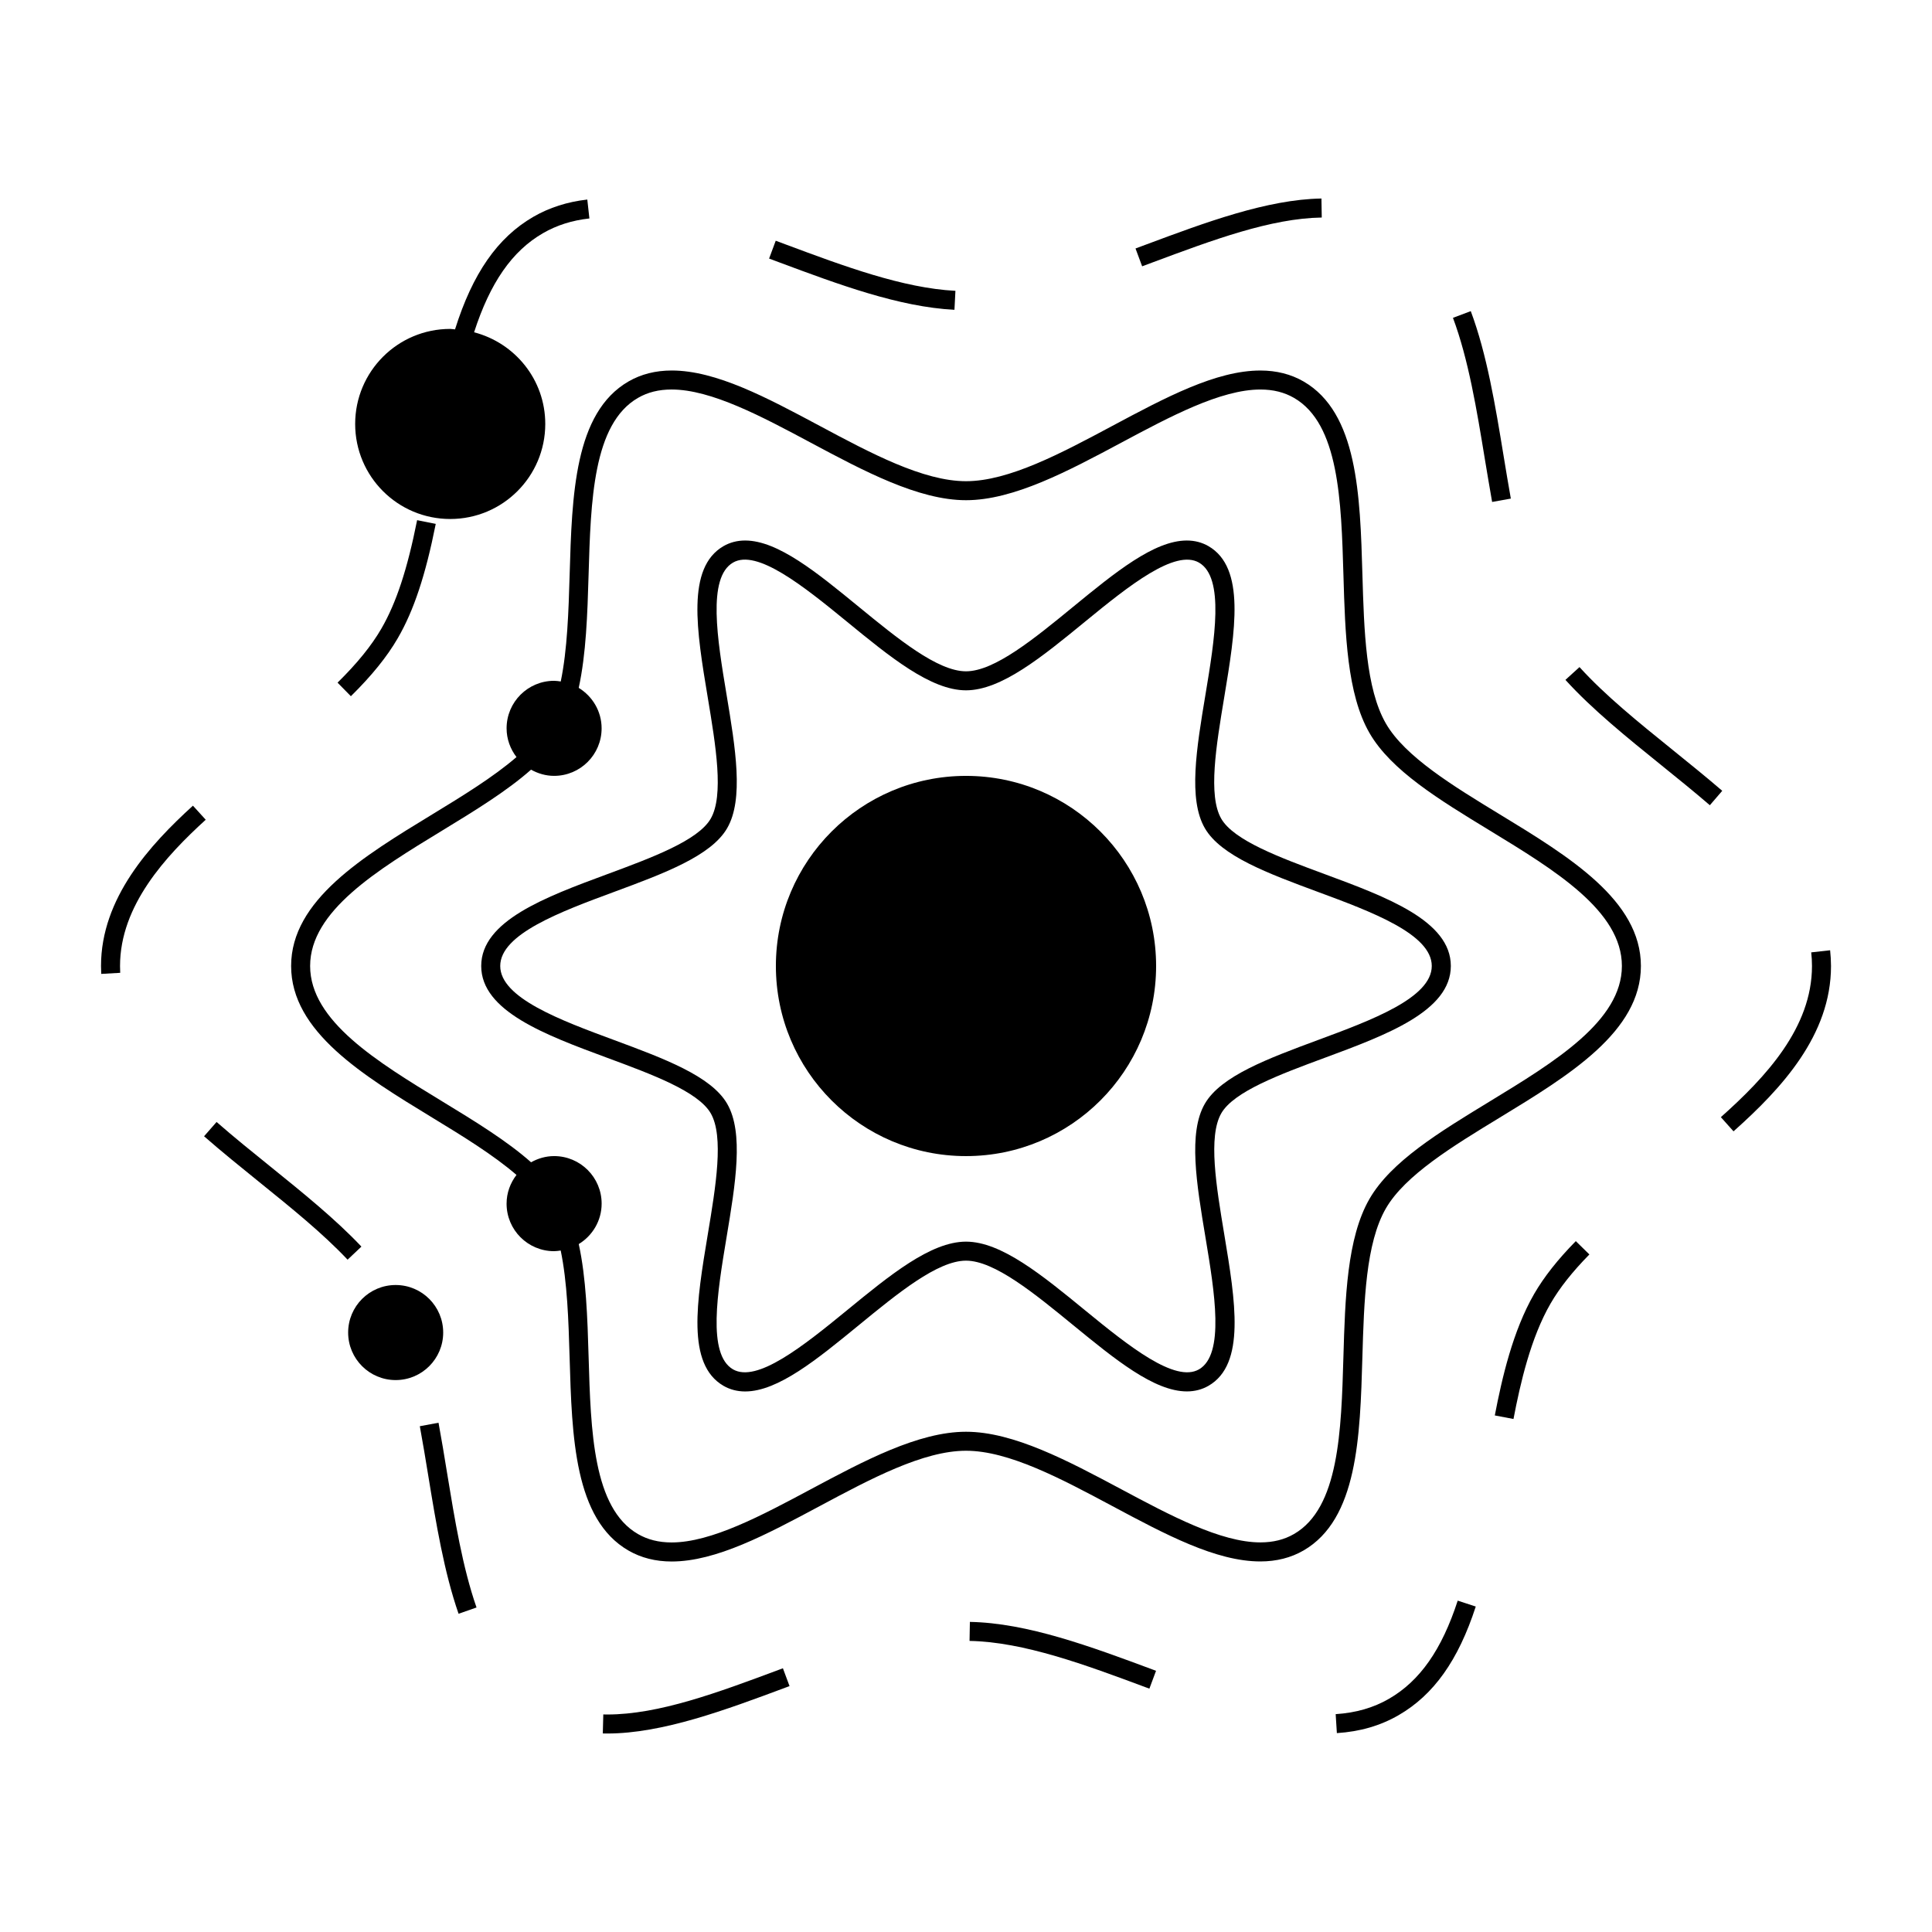
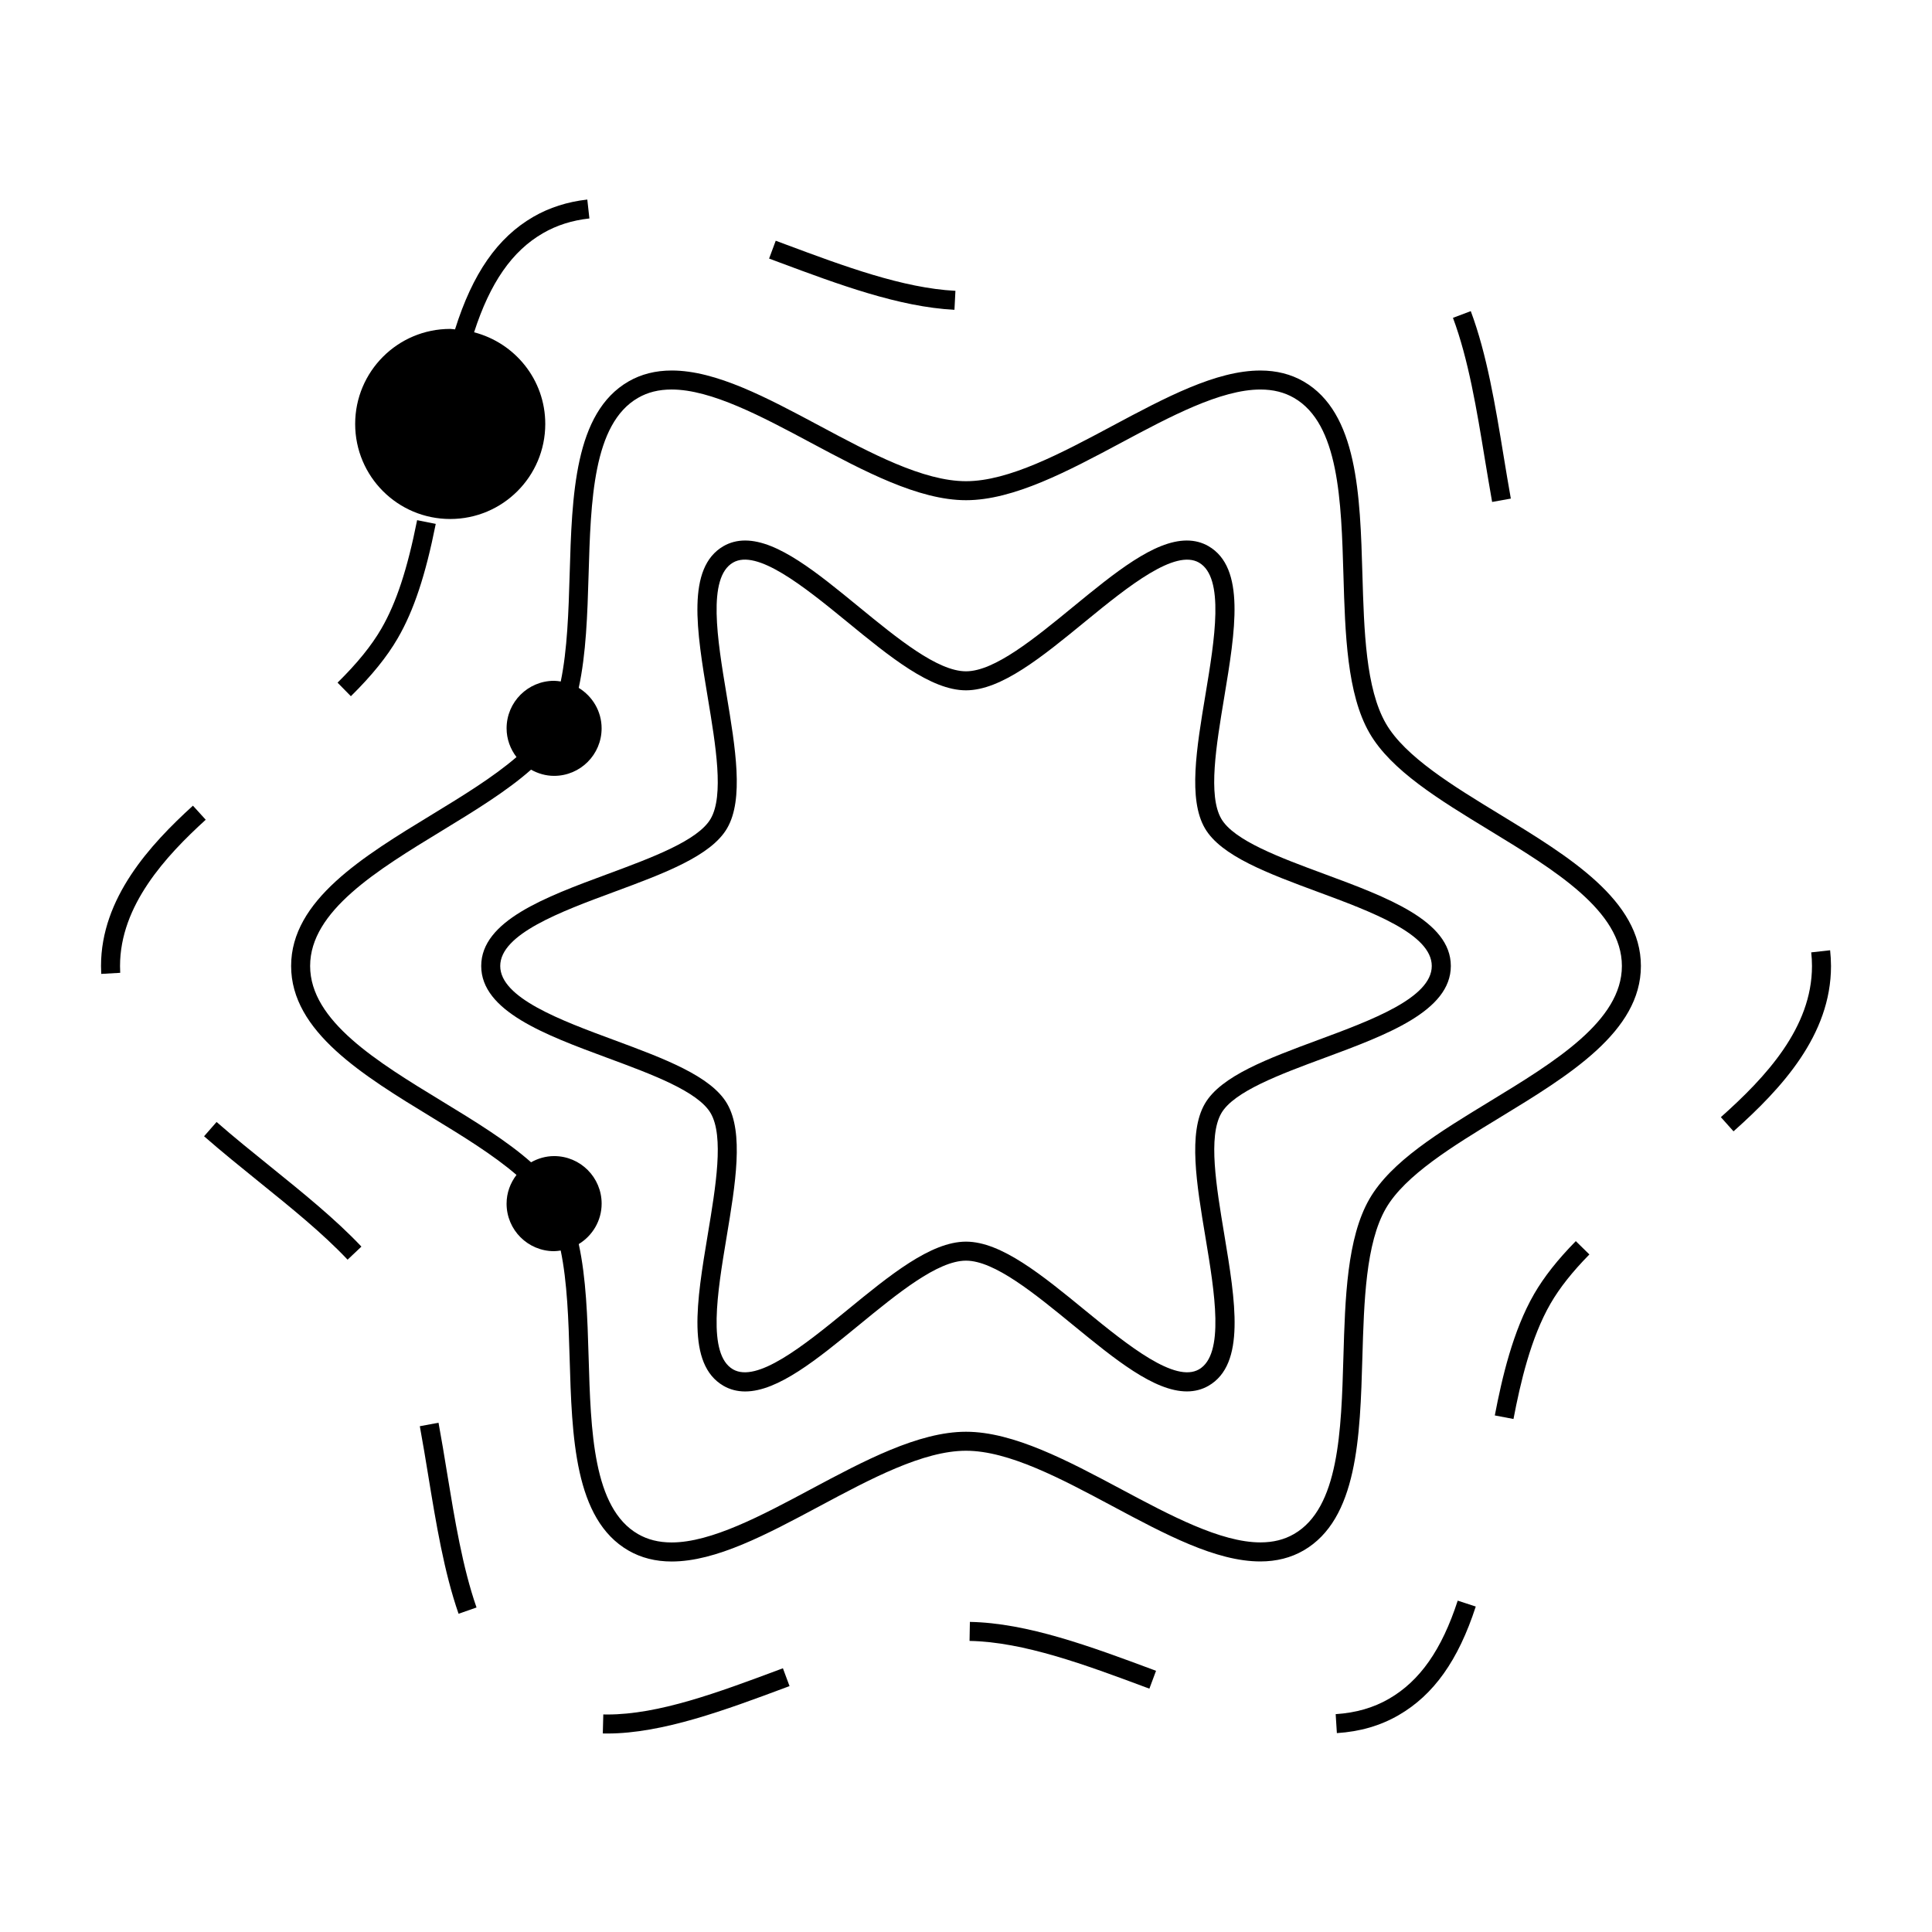
<svg xmlns="http://www.w3.org/2000/svg" fill="#000000" width="800px" height="800px" version="1.1" viewBox="144 144 512 512">
  <g>
    <path d="m198.52 361.24-3.391-3.727c-11.34 10.32-24.359 24.48-24.359 42.484 0 0.711 0.02 1.406 0.059 2.098l5.027-0.289c-0.031-0.602-0.047-1.199-0.047-1.809 0-16.031 12.137-29.137 22.711-38.758z" />
    <path d="m215.75 453.23c-4.797-3.875-9.754-7.871-14.355-11.895l-3.316 3.789c4.676 4.09 9.672 8.125 14.504 12.031 8.691 7.023 16.898 13.645 23.531 20.672l3.664-3.465c-6.867-7.277-15.594-14.316-24.027-21.133z" />
    <path d="m539.43 277.02 4.957-0.887c-0.676-3.754-1.293-7.559-1.926-11.371-2.168-13.211-4.41-26.867-8.691-38.309l-4.719 1.777c4.106 10.977 6.312 24.391 8.438 37.359 0.641 3.82 1.27 7.656 1.941 11.43z" />
-     <path d="m449.4 213.56c16.133-6.016 31.371-11.695 44.879-11.914l-0.086-5.039c-14.379 0.238-30.742 6.332-46.559 12.234l-2.711 1.008 1.758 4.727z" />
    <path d="m396.94 226.1 0.258-5.027c-13.914-0.711-29.633-6.57-44.836-12.238l-2.785-1.039-1.758 4.727 2.785 1.039c15.551 5.801 31.645 11.793 46.336 12.539z" />
    <path d="m249.43 313.1c4.246-7.336 7.344-16.672 10.047-30.266l-4.938-0.984c-2.594 13.027-5.512 21.891-9.465 28.727-2.613 4.519-6.418 9.211-11.621 14.332l3.531 3.594c5.527-5.441 9.598-10.48 12.445-15.402z" />
    <path d="m350.57 586.45c-16.434 6.133-31.957 11.91-45.645 11.91l-1.043-0.016-0.133 5.039 1.176 0.016c14.594 0 31.277-6.211 47.402-12.227l0.91-0.336-1.758-4.727z" />
    <path d="m260.21 521.04-4.953 0.922c0.805 4.363 1.535 8.816 2.266 13.281 2.047 12.488 4.168 25.398 8.004 36.422l4.758-1.664c-3.699-10.602-5.777-23.297-7.793-35.578-0.73-4.492-1.465-8.984-2.281-13.383z" />
-     <path d="m587.39 342.83c-9.25-7.465-17.992-14.531-24.809-22.043l-3.727 3.387c7.074 7.805 16.379 15.316 25.367 22.574 4.348 3.512 8.723 7.043 12.906 10.645l3.285-3.82c-4.219-3.629-8.637-7.199-13.023-10.742z" />
    <path d="m550.57 486.9c-5.648 9.766-8.539 22.344-10.43 32.203l4.949 0.945c1.809-9.473 4.57-21.52 9.84-30.621 2.402-4.141 5.758-8.387 10.273-12.984l-3.598-3.531c-4.812 4.898-8.418 9.477-11.035 13.988z" />
    <path d="m629 395.83-5.008 0.559c0.133 1.184 0.203 2.394 0.203 3.613 0 16.324-12.207 29.406-24.148 40.055l3.352 3.758c12.777-11.391 25.836-25.504 25.836-43.805-0.008-1.414-0.086-2.809-0.234-4.18z" />
    <path d="m512.12 594.18c-4.141 2.402-8.777 3.734-14.152 4.086l0.316 5.027c6.168-0.402 11.516-1.961 16.348-4.746 9.32-5.387 15.824-14.539 20.461-28.797l-4.785-1.562c-4.227 12.996-10.008 21.258-18.188 25.992z" />
    <path d="m401.03 573.82-0.09 5.039c14.383 0.258 30.812 6.379 46.699 12.297l0.961 0.352 1.762-4.727-0.961-0.359c-16.289-6.055-33.125-12.324-48.371-12.602z" />
    <path d="m541.46 359.82c-12.332-7.512-25.09-15.281-30.168-24.051-5.352-9.266-5.805-24.637-6.238-39.504-0.609-21.074-1.25-42.871-15.586-51.168-3.336-1.93-7.188-2.906-11.453-2.906-11.77 0-25.129 7.141-39.273 14.695-13.457 7.195-27.383 14.637-38.738 14.637s-25.281-7.445-38.738-14.641c-14.137-7.559-27.492-14.695-39.266-14.695-4.262 0-8.113 0.977-11.445 2.906-14.34 8.293-14.977 30.094-15.594 51.168-0.289 9.883-0.621 19.949-2.359 28.34-0.586-0.082-1.16-0.18-1.758-0.18-6.957 0-12.594 5.637-12.594 12.594 0 2.871 1.004 5.496 2.625 7.617-6.144 5.305-14.309 10.305-22.328 15.191-18.387 11.195-37.398 22.777-37.398 40.172 0 17.391 19.008 28.973 37.395 40.18 8.02 4.883 16.176 9.879 22.328 15.191-1.621 2.121-2.625 4.734-2.625 7.617 0 6.957 5.637 12.594 12.594 12.594 0.598 0 1.176-0.098 1.75-0.176 1.738 8.387 2.07 18.449 2.359 28.336 0.613 21.09 1.25 42.883 15.594 51.172 3.336 1.93 7.188 2.906 11.445 2.906 11.777 0 25.137-7.141 39.273-14.699 13.461-7.199 27.387-14.652 38.742-14.652s25.281 7.453 38.738 14.641c14.137 7.559 27.492 14.695 39.262 14.695 4.266 0 8.113-0.977 11.445-2.906 14.344-8.293 14.984-30.094 15.594-51.168 0.434-14.867 0.887-30.242 6.242-39.508 5.082-8.77 17.828-16.539 30.164-24.047 18.398-11.203 37.406-22.785 37.406-40.176 0-17.395-19.008-28.977-37.395-40.176zm-2.613 76.039c-13.473 8.203-26.184 15.949-31.91 25.84-5.992 10.363-6.465 26.379-6.918 41.875-0.57 19.688-1.164 40.059-13.082 46.949-2.594 1.5-5.512 2.227-8.922 2.227-10.52 0-23.93-7.176-36.895-14.102-14.016-7.477-28.5-15.219-41.117-15.219-12.621 0-27.105 7.742-41.117 15.23-12.973 6.938-26.379 14.105-36.898 14.105-3.41 0-6.332-0.734-8.922-2.227-11.91-6.891-12.504-27.262-13.078-46.953-0.301-10.359-0.648-20.902-2.613-29.891 3.621-2.207 6.066-6.168 6.066-10.723 0-6.957-5.637-12.594-12.594-12.594-2.227 0-4.293 0.629-6.106 1.641-6.402-5.668-14.812-10.82-23.574-16.156-17.199-10.477-34.98-21.305-34.98-35.867 0-14.566 17.781-25.391 34.973-35.867 8.762-5.34 17.164-10.488 23.574-16.156 1.812 1.012 3.879 1.641 6.106 1.641 6.957 0 12.594-5.637 12.594-12.594 0-4.555-2.445-8.508-6.066-10.727 1.961-8.973 2.309-19.527 2.613-29.887 0.574-19.695 1.168-40.062 13.082-46.953 2.594-1.5 5.512-2.227 8.922-2.227 10.516 0 23.926 7.168 36.895 14.102 14.02 7.488 28.504 15.234 41.125 15.234s27.105-7.742 41.117-15.23c12.965-6.934 26.383-14.102 36.895-14.102 3.422 0 6.34 0.734 8.926 2.227 11.91 6.891 12.504 27.262 13.082 46.953 0.453 15.492 0.922 31.512 6.918 41.875 5.719 9.891 18.434 17.637 31.902 25.84 17.195 10.477 34.973 21.305 34.973 35.871 0 14.562-17.777 25.391-34.969 35.863z" />
    <path d="m495 375.63c-11.801-4.367-24.008-8.887-27.355-14.664-3.543-6.133-1.344-19.336 0.777-32.109 2.941-17.695 5.723-34.398-4.168-40.125-1.707-0.988-3.641-1.492-5.738-1.492-8.676 0-19.074 8.52-30.086 17.539-10.27 8.422-20.883 17.125-28.43 17.125s-18.168-8.707-28.445-17.121c-11.012-9.023-21.41-17.543-30.086-17.543-2.098 0-4.027 0.504-5.734 1.492-9.891 5.727-7.113 22.434-4.168 40.125 2.125 12.773 4.324 25.977 0.777 32.109-3.352 5.785-15.551 10.305-27.355 14.676-16.453 6.086-33.461 12.383-33.461 24.355 0 11.969 17.012 18.273 33.469 24.363 11.801 4.367 24 8.887 27.352 14.664 3.547 6.133 1.352 19.336-0.777 32.109-2.941 17.695-5.723 34.398 4.168 40.125 1.707 0.988 3.641 1.492 5.738 1.492 8.676 0 19.074-8.516 30.086-17.539 10.27-8.414 20.891-17.125 28.438-17.125s18.164 8.711 28.441 17.121c11.02 9.012 21.41 17.531 30.094 17.531 2.098 0 4.027-0.504 5.738-1.492 9.891-5.723 7.109-22.43 4.168-40.125-2.125-12.766-4.324-25.973-0.781-32.102 3.352-5.777 15.559-10.305 27.355-14.672 16.461-6.098 33.469-12.395 33.469-24.363-0.004-11.969-17.027-18.262-33.484-24.355zm-1.742 43.992c-13.219 4.902-25.711 9.527-29.965 16.887-4.449 7.684-2.207 21.176 0.176 35.449 2.414 14.516 5.144 30.965-1.727 34.938-6.312 3.633-18.523-6.098-30.109-15.586-11.461-9.391-22.289-18.262-31.633-18.262s-20.172 8.871-31.633 18.262c-11.582 9.492-23.805 19.215-30.109 15.586-6.871-3.977-4.137-20.426-1.723-34.938 2.379-14.277 4.621-27.766 0.168-35.453-4.258-7.356-16.742-11.98-29.961-16.883-14.145-5.234-30.176-11.164-30.176-19.625 0-8.465 16.031-14.398 30.172-19.633 13.227-4.898 25.711-9.523 29.965-16.883 4.453-7.688 2.207-21.176-0.168-35.453-2.414-14.508-5.148-30.961 1.723-34.938 6.289-3.652 18.52 6.102 30.109 15.594 11.457 9.387 22.285 18.258 31.633 18.258 9.344 0 20.172-8.871 31.633-18.262 11.582-9.492 23.789-19.219 30.109-15.586 6.871 3.977 4.137 20.43 1.727 34.938-2.379 14.277-4.625 27.766-0.168 35.453 4.258 7.356 16.738 11.98 29.957 16.879 14.145 5.234 30.176 11.168 30.176 19.633 0 8.461-16.031 14.391-30.176 19.625z" />
-     <path d="m450.38 400c0 27.824-22.555 50.379-50.379 50.379s-50.383-22.555-50.383-50.379 22.559-50.383 50.383-50.383 50.379 22.559 50.379 50.383" />
    <path d="m263.31 281.54c13.914 0 25.191-11.273 25.191-25.191 0-11.715-8.031-21.473-18.863-24.289 4.238-13.113 10.047-21.512 18.234-26.25 3.672-2.125 7.703-3.406 12.324-3.918l-0.555-5.008c-5.254 0.586-10.066 2.125-14.293 4.57-9.5 5.496-16.105 15.012-20.762 29.836-0.43-0.02-0.84-0.125-1.273-0.125-13.914 0-25.191 11.273-25.191 25.191 0 13.914 11.273 25.184 25.188 25.184z" />
-     <path d="m261.45 497.14c0 6.953-5.637 12.594-12.594 12.594s-12.594-5.641-12.594-12.594c0-6.957 5.637-12.598 12.594-12.598s12.594 5.641 12.594 12.598" />
  </g>
</svg>